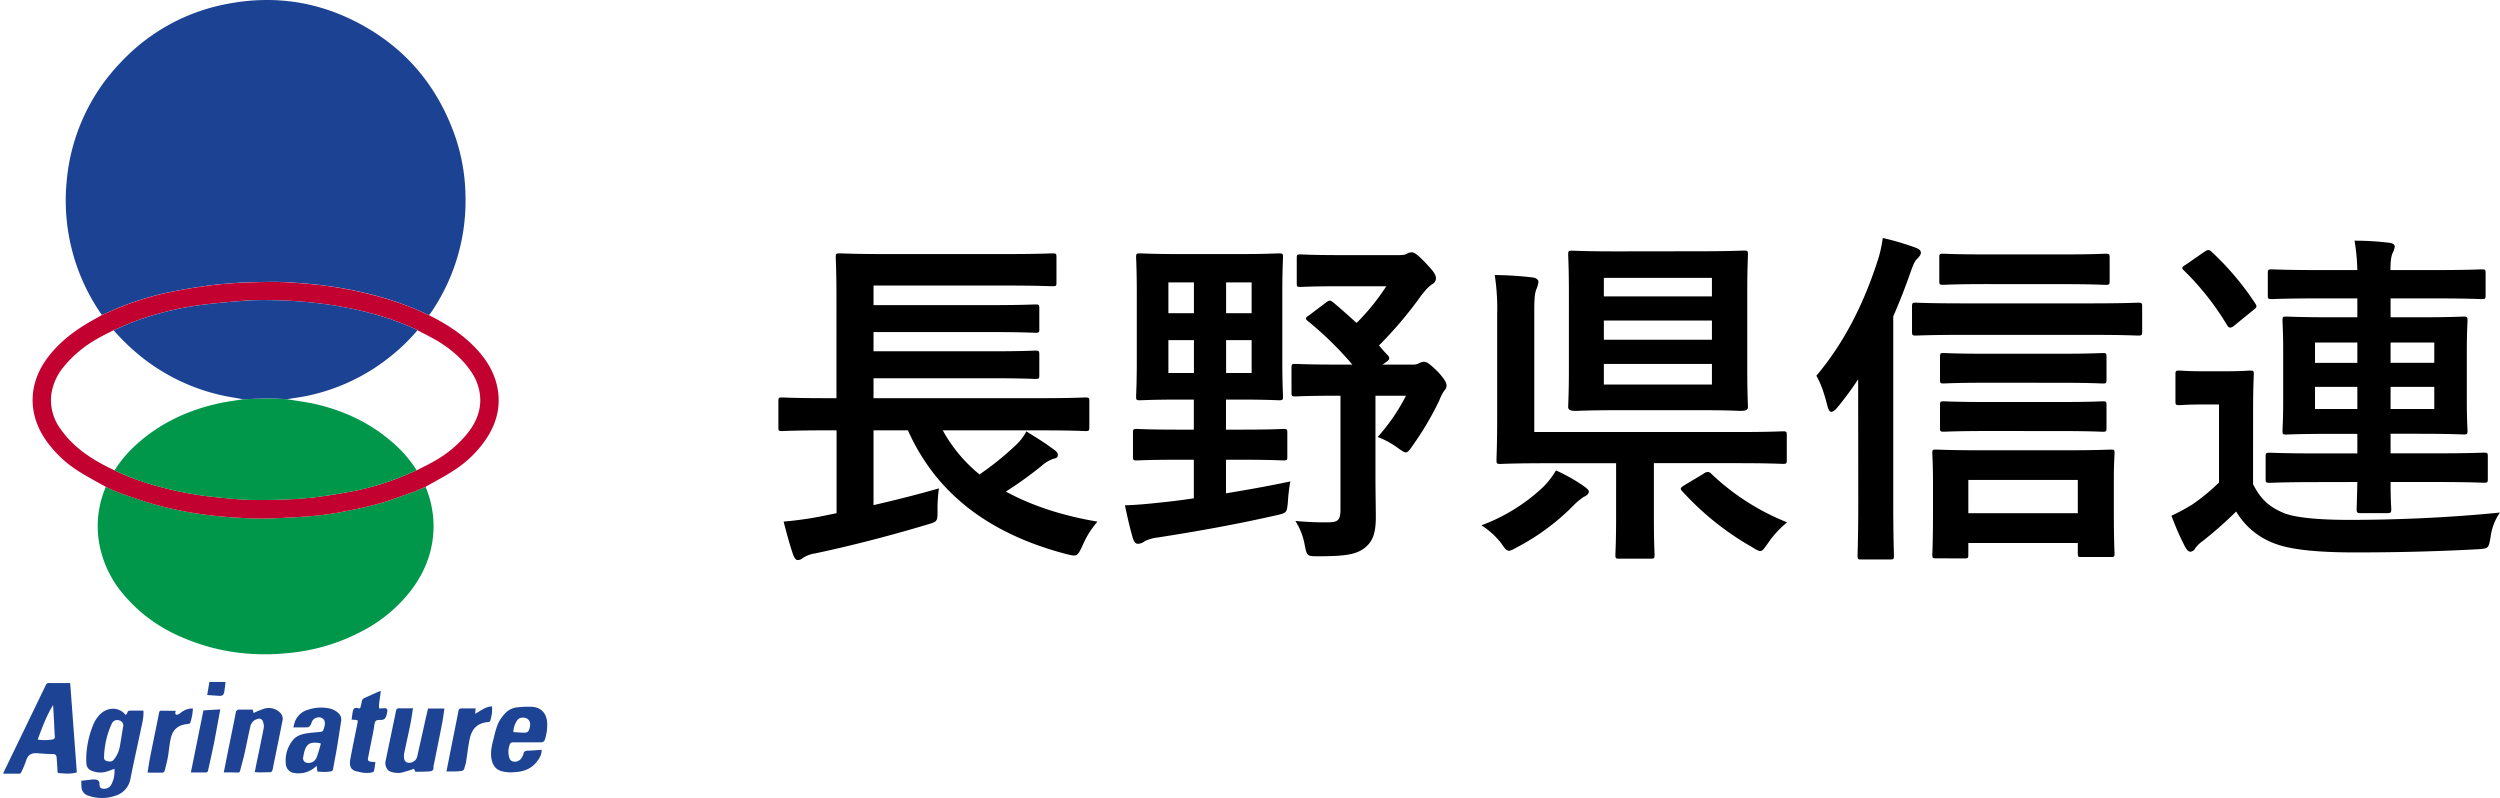
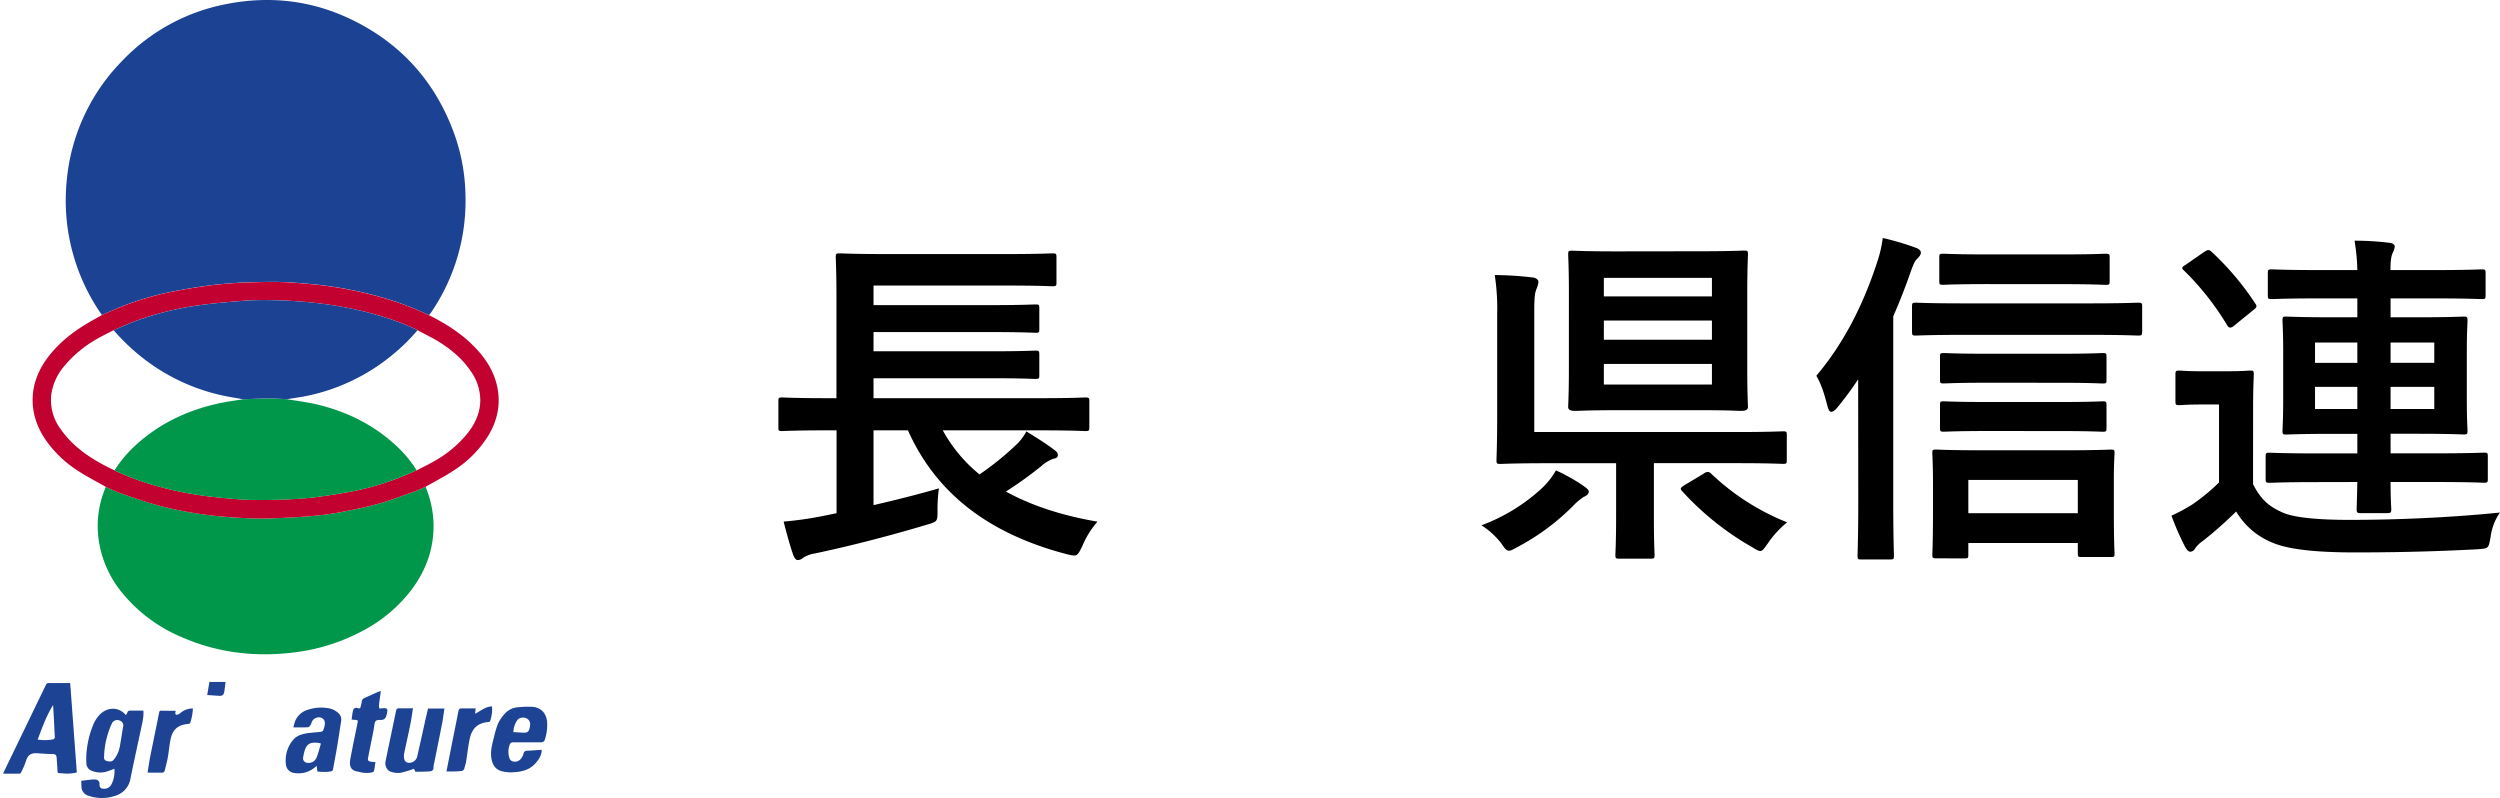
<svg xmlns="http://www.w3.org/2000/svg" id="レイヤー_1" data-name="レイヤー 1" viewBox="0 0 1128.39 360.22">
  <defs>
    <style>.cls-1{fill:#1c4294;}.cls-2{fill:#00974b;}.cls-3{fill:#c30131;}.cls-4{fill:#1d4395;}.cls-5{fill:#1e4395;}.cls-6{fill:#1f4496;}</style>
  </defs>
  <path d="M372.8,194.24c-14.05,0-18.94.32-19.89.32-1.42,0-1.58-.16-1.58-1.74V181.14c0-1.58.16-1.74,1.58-1.74.95,0,5.84.32,19.89.32h4.74V133.93c0-11.52-.32-16.89-.32-17.83,0-1.58.16-1.74,1.74-1.74,1,0,6.47.32,21.79.32h52.72c15.32,0,20.53-.32,21.47-.32,1.74,0,1.9.16,1.9,1.74v11.52c0,1.42-.16,1.58-1.9,1.58-.94,0-6.15-.32-21.47-.32h-59.2v8.84h52.57c14.69,0,19.58-.31,20.53-.31,1.58,0,1.73.16,1.73,1.89v9.16c0,1.58-.15,1.74-1.73,1.74-.95,0-5.84-.32-20.53-.32H394.27v8.68h52.57c14.69,0,19.42-.31,20.37-.31,1.74,0,1.89.15,1.89,1.89v9.16c0,1.58-.15,1.73-1.89,1.73-.95,0-5.68-.31-20.37-.31H394.27v9h75.78c14.05,0,18.79-.32,19.73-.32,1.74,0,1.9.16,1.9,1.74v11.68c0,1.58-.16,1.74-1.9,1.74-.94,0-5.68-.32-19.73-.32H425.53a67.05,67.05,0,0,0,16.58,19.89,131.11,131.11,0,0,0,16.1-12.94,23.07,23.07,0,0,0,5.05-6.48c5.05,3.16,8.68,5.37,12.63,8.37,1.11.79,1.58,1.42,1.58,2.37s-.79,1.42-1.89,1.58a15.59,15.59,0,0,0-5.53,3.31A174.47,174.47,0,0,1,454,221.87c11.52,6.31,25.41,10.89,41.36,13.57a40.24,40.24,0,0,0-6.79,10.9c-2.37,4.89-2.37,4.89-7.1,3.79-35.05-9.16-58.89-27.32-71.67-55.89H394.27V228c9.48-2.21,19.11-4.57,29.52-7.57a66.32,66.32,0,0,0-.63,9.94c0,5.05,0,5.05-4.89,6.47-17.37,5.21-34.73,9.63-50.36,12.95a13.41,13.41,0,0,0-5.53,2.05,3.49,3.49,0,0,1-2.36.95c-.64,0-1.27-.63-1.9-2.05-1.58-4.42-3.31-10.9-4.42-15.32a156.39,156.39,0,0,0,16.89-2.36l7-1.43V194.24Z" />
-   <path d="M560.36,193.92c13.42,0,17.84-.31,18.78-.31,1.74,0,1.9.16,1.9,1.74v10.73c0,1.58-.16,1.74-1.9,1.74-.94,0-5.36-.32-18.78-.32h-7v15.16c9.63-1.58,19.42-3.32,29.05-5.37a75.57,75.57,0,0,0-1.11,9.16c-.47,5.05-.47,5.05-5.36,6.15-16.58,3.79-34.74,7.11-53.36,10a17.2,17.2,0,0,0-6,1.73,4.74,4.74,0,0,1-3,1.11c-1.11,0-1.74-.95-2.21-2.37-1.42-4.74-2.69-10.58-3.63-15,5.36-.15,10.26-.63,16.1-1.26,4.73-.47,9.79-1.1,15-1.89V207.5h-6.95c-13.26,0-17.84.32-18.79.32-1.57,0-1.73-.16-1.73-1.74V195.35c0-1.58.16-1.74,1.73-1.74,1,0,5.53.31,18.79.31h6.95V180.35h-5.84c-12.95,0-17.37.31-18.47.31-1.58,0-1.74-.15-1.74-1.73,0-1.11.31-5.53.31-16.26V132.36c0-10.58-.31-15.32-.31-16.26,0-1.58.16-1.74,1.74-1.74,1.1,0,5.52.32,18.47.32h25.89c12.94,0,17.36-.32,18.31-.32,1.74,0,1.89.16,1.89,1.74,0,.94-.31,5.68-.31,16.26v30.31c0,10.73.31,15.31.31,16.26,0,1.58-.15,1.73-1.89,1.73-1,0-5.37-.31-18.31-.31h-5.53v13.57Zm-21.47-52.57V127.46H527.36v13.89Zm0,27V153.51H527.36v14.84Zm14.52-40.89v13.89h11.52V127.46Zm11.52,26.05H553.41v14.84h11.52Zm33.47-16.89c1.58-1.26,2.06-1.11,3.32-.16,3.63,3,7.1,6.16,10.57,9.31a98.34,98.34,0,0,0,13.42-16.57H604.56c-12.63,0-16.58.31-17.52.31-1.58,0-1.74-.15-1.74-1.73V116.57c0-1.58.16-1.74,1.74-1.74.94,0,4.89.32,17.52.32H631.4c2.21,0,3.15-.32,3.63-.63a4.26,4.26,0,0,1,2.21-.63c1.1,0,2.52.94,6.31,4.89s4.58,5.37,4.58,7a3.05,3.05,0,0,1-1.74,2.52c-1.57,1.11-2.52,2.05-4.89,5.05a179.83,179.83,0,0,1-19.1,22.58c1.26,1.42,2.52,3,4,4.42.94,1.1.94,1.89-.64,3L624,164.56H637.4a6.21,6.21,0,0,0,2.84-.47,5.94,5.94,0,0,1,2.37-.79c1.42,0,2.36.63,6.31,4.42,3.47,3.79,4,5.21,4,6.47a3.6,3.6,0,0,1-1.11,2.21,22,22,0,0,0-2.21,4.42,138.15,138.15,0,0,1-12.15,20.52c-1.42,2.06-2.06,2.85-3,2.85-.63,0-1.58-.64-3.16-1.74a38.6,38.6,0,0,0-9.47-5.21,87,87,0,0,0,12.78-18.63H620.82v36.15c0,7.26.16,14.05.16,18.47,0,7-1.11,11.05-5.21,14.21-3.79,2.84-8.68,3.63-20.68,3.63-5.05,0-5.21,0-6.16-4.89a30,30,0,0,0-4.26-11.05,139.63,139.63,0,0,0,14.52.63c4.74,0,5.84-.95,5.84-5.84V178.61h-1.42c-13.57,0-18,.32-18.94.32-1.58,0-1.74-.16-1.74-1.74V166.14c0-1.74.16-1.89,1.74-1.89,1,0,5.37.31,18.94.31h6.79a154.3,154.3,0,0,0-20-19.57c-1.42-1.11-1.26-1.58.48-2.69Z" />
  <path d="M714.76,219.34c1.73,1.26,2.36,1.9,2.36,2.53,0,.94-.94,1.89-2.2,2.36a26.89,26.89,0,0,0-5.06,4.27A103.6,103.6,0,0,1,684.76,247c-1.73.94-2.84,1.58-3.63,1.58-1.26,0-2-1.11-3.63-3.48a35.38,35.38,0,0,0-8.84-8,82.37,82.37,0,0,0,27.78-17.21,35.82,35.82,0,0,0,5.85-7.57A79.85,79.85,0,0,1,714.76,219.34Zm-39-77.51a99.76,99.76,0,0,0-1.1-17.68,153,153,0,0,1,17.21,1.1c1.57.16,2.52,1.11,2.52,2a11.84,11.84,0,0,1-.95,3.32c-.78,2-.94,4.26-.94,10.89V195h91.56c14.68,0,19.73-.32,20.68-.32,1.58,0,1.74.16,1.74,1.74v11.21c0,1.58-.16,1.74-1.74,1.74-1,0-6-.32-20.68-.32H746.49v24.31c0,11.68.31,16.1.31,17.05,0,1.58-.15,1.74-1.73,1.74H730.7c-1.42,0-1.58-.16-1.58-1.74,0-1.1.32-5.37.32-17.05V209.08H698.18c-14.84,0-20,.32-21,.32-1.57,0-1.73-.16-1.73-1.74,0-1.11.31-7.11.31-20.21Zm90.94-28.42c14.36,0,19.41-.31,20.36-.31,1.74,0,1.89.15,1.89,1.73,0,1-.31,6-.31,17v34.89c0,11,.31,15.95.31,17,0,1.58-1.73,1.74-3.47,1.74-1,0-4.42-.32-18.78-.32H731.49c-14.37,0-19.26.32-20.36.32-1.58,0-3.32-.16-3.32-1.74,0-1.1.32-6,.32-17V131.88c0-11-.32-15.94-.32-17,0-1.58.16-1.73,1.74-1.73,1.1,0,6,.31,20.36.31Zm-42.79,20.37h48.78v-8.37H723.91Zm48.78,19.57v-8.68H723.91v8.68Zm0,10.9H723.91v9.31h48.78Zm-3.78,49.57a3.29,3.29,0,0,1,1.89-.79,2.11,2.11,0,0,1,1.58.79,106.81,106.81,0,0,0,34.26,21.94,43,43,0,0,0-8.69,9.47c-1.73,2.37-2.37,3.47-3.47,3.47-.79,0-1.9-.63-3.63-1.73a128.28,128.28,0,0,1-31.57-25.26c-1.11-1.11-.79-1.58.94-2.68Z" />
  <path d="M838.69,171.19a144.54,144.54,0,0,1-9.31,12.63c-1.11,1.42-2.06,2.05-2.85,2.05s-1.26-.94-1.73-2.68c-1.58-6.32-3.16-10.58-5-13.58,12.31-14.52,21.15-32,27.31-50.83a55.74,55.74,0,0,0,2.68-11.37,123,123,0,0,1,14.52,4.27c1.9.63,2.69,1.42,2.69,2.36,0,1.11-1,2.06-1.74,2.85-1,.94-1.74,2.52-3.16,6.63-2.21,6.31-4.73,12.78-7.57,19.26v84c0,15.47.31,23.21.31,24,0,1.58-.16,1.73-1.73,1.73H840c-1.42,0-1.58-.15-1.58-1.73,0-.95.32-8.53.32-24Zm47.83-20.05c-15.63,0-20.84.32-21.78.32-1.58,0-1.74-.16-1.74-1.9V138.51c0-1.73.16-1.89,1.74-1.89.94,0,6.15.31,21.78.31h56.84c15.47,0,20.68-.31,21.62-.31,1.74,0,1.9.16,1.9,1.89v11.05c0,1.74-.16,1.9-1.9,1.9-.94,0-6.15-.32-21.62-.32ZM873.89,252c-1.57,0-1.73-.16-1.73-1.74,0-.79.31-4.73.31-21V218.55c0-9.31-.31-13.1-.31-14.05,0-1.42.16-1.58,1.73-1.58,1.11,0,6.16.32,20.68.32H932.3c14.37,0,19.42-.32,20.37-.32,1.58,0,1.74.16,1.74,1.58,0,.95-.32,4.74-.32,12.16V229c0,15.95.32,19.89.32,20.84,0,1.42-.16,1.58-1.74,1.58h-13.1c-1.58,0-1.74-.16-1.74-1.58v-4.74H888.42v5.21c0,1.58-.16,1.74-1.74,1.74Zm22.89-123.77c-14,0-18.78.32-19.73.32-1.58,0-1.74-.16-1.74-1.74V116.25c0-1.57.16-1.73,1.74-1.73,1,0,5.68.31,19.73.31h34.1c13.9,0,18.47-.31,19.42-.31,1.74,0,1.9.16,1.9,1.73v10.58c0,1.58-.16,1.74-1.9,1.74-.95,0-5.52-.32-19.42-.32Zm.16,44.52c-13.89,0-18.63.32-19.57.32-1.58,0-1.74-.16-1.74-1.58V161.09c0-1.58.16-1.74,1.74-1.74.94,0,5.68.32,19.57.32h32.68c13.89,0,18.47-.32,19.42-.32,1.58,0,1.74.16,1.74,1.74v10.42c0,1.42-.16,1.58-1.74,1.58-.95,0-5.53-.32-19.42-.32Zm0,21.79c-13.89,0-18.63.31-19.57.31-1.58,0-1.74-.16-1.74-1.73V182.87c0-1.58.16-1.73,1.74-1.73.94,0,5.68.31,19.57.31h32.68c13.89,0,18.47-.31,19.42-.31,1.58,0,1.74.15,1.74,1.73v10.27c0,1.57-.16,1.73-1.74,1.73-.95,0-5.53-.31-19.42-.31Zm-8.52,37.09h49.41v-15H888.42Z" />
  <path d="M1016.93,218.55c3.47,6.79,7.1,10.11,13.73,12.95,5.37,2.21,16.11,3.15,29.84,3.15,20.36,0,44.36-.94,67.88-3.31a24.51,24.51,0,0,0-4.26,11.21c-.95,5-.79,5-5.84,5.36-20.37,1.11-39.31,1.43-55.25,1.43-16.26,0-29.37-1.11-37-4.27a33.61,33.61,0,0,1-16.73-14.2,175.42,175.42,0,0,1-15,13.26,14,14,0,0,0-3.47,3.31,2.61,2.61,0,0,1-2.21,1.58c-.95,0-1.74-1.11-2.37-2.21a123.26,123.26,0,0,1-6.15-14.05,83.23,83.23,0,0,0,9.31-5,87.07,87.07,0,0,0,12.16-10v-35.2H995c-8.2,0-10.41.31-11.2.31-1.74,0-1.9-.15-1.9-1.89V169c0-1.58.16-1.74,1.9-1.74.79,0,3,.32,11.2.32h9c8.21,0,10.74-.32,11.53-.32,1.58,0,1.73.16,1.73,1.74,0,1-.31,5.53-.31,15.31Zm-22.1-104.82c1.73-1.11,2.21-1.11,3.31-.16A126.36,126.36,0,0,1,1018,137.09c.79,1.26.64,1.58-.94,2.84l-8.53,6.95a3.5,3.5,0,0,1-1.89,1c-.48,0-.95-.32-1.42-1.11a123,123,0,0,0-19.42-24.63c-1.26-1.1-1.11-1.57.79-2.68Zm51.3,103.87c-15.31,0-20.68.32-21.62.32-1.74,0-1.9-.16-1.9-1.74v-10.1c0-1.58.16-1.74,1.9-1.74.94,0,6.31.32,21.62.32H1064v-8.84h-11.36c-14.53,0-19.74.31-20.84.31-1.42,0-1.58-.15-1.58-1.73,0-1,.31-4.9.31-14.21V159c0-9.32-.31-13.27-.31-14.21,0-1.74.16-1.9,1.58-1.9,1.1,0,6.31.32,20.84.32H1064v-8.53h-17.2c-15.32,0-20.53.32-21.48.32-1.57,0-1.73-.16-1.73-1.74v-9.94c0-1.58.16-1.74,1.73-1.74,1,0,6.16.32,21.48.32H1064a92.63,92.63,0,0,0-1.26-13.26,124.45,124.45,0,0,1,15.63.94c1.58.16,2.52.79,2.52,1.74a8.51,8.51,0,0,1-.94,2.84c-.79,1.74-1,4.26-1,7.74h19.58c15.31,0,20.68-.32,21.62-.32,1.58,0,1.74.16,1.74,1.74v9.94c0,1.58-.16,1.74-1.74,1.74-.94,0-6.31-.32-21.62-.32H1079v8.53h12.31c14.53,0,19.58-.32,20.68-.32,1.58,0,1.74.16,1.74,1.9,0,.94-.32,4.89-.32,14.21v21.15c0,9.31.32,13.26.32,14.21,0,1.58-.16,1.73-1.74,1.73-1.1,0-6.15-.31-20.68-.31H1079v8.84h20.36c15.48,0,20.84-.32,21.79-.32,1.58,0,1.74.16,1.74,1.74v10.1c0,1.58-.16,1.74-1.74,1.74-.95,0-6.31-.32-21.79-.32H1079c0,8.21.32,11.53.32,12.32,0,1.42-.32,1.73-1.74,1.73h-12.16c-1.42,0-1.73-.31-1.73-1.73,0-.79.15-4.11.31-12.32ZM1064,163.77v-9.15h-19.1v9.15Zm0,20.84v-10h-19.1v10Zm15-30v9.15h19.73v-9.15Zm19.73,20H1079v10h19.73Z" />
  <path class="cls-1" d="M46,142.19a90,90,0,0,1-15.9-60.44A88.44,88.44,0,0,1,54.72,27.92,87.7,87.7,0,0,1,102.36,1.8c19.47-3.8,38.34-1.63,56.23,7,22.51,10.86,38,28.21,46.5,51.75a86.08,86.08,0,0,1,5,27.34,89.38,89.38,0,0,1-15.77,53.52,7,7,0,0,1-.75.8c-.19-.08-.38-.13-.56-.22a134.22,134.22,0,0,0-17.75-6.92,174.08,174.08,0,0,0-29.08-6.22c-4.3-.57-8.64-.91-13-1.24-3-.24-6.06-.36-9.09-.39-3.34,0-6.69.06-10,.16-3,.09-6.06.18-9.07.42-4.1.33-8.2.65-12.26,1.25-5.57.81-11.13,1.73-16.64,2.9A129.39,129.39,0,0,0,53.3,139C50.85,140.05,48.42,141.14,46,142.19Z" />
  <path class="cls-2" d="M192.07,219.72a46.22,46.22,0,0,1,3.62,17.15c.12,11-3.51,20.81-10.11,29.53A66.59,66.59,0,0,1,163,285.09a87.81,87.81,0,0,1-31,9.48c-17.49,2.07-34.4-.06-50.55-7.24a69.07,69.07,0,0,1-26.14-19.55,48.39,48.39,0,0,1-10.69-23.53,44.63,44.63,0,0,1,3.16-24.52c2.1.93,4.15,2,6.32,2.76,5,1.75,10,3.49,15.06,5a168.23,168.23,0,0,0,28.15,5.35c4.39.49,8.8.82,13.21,1,3.86.19,7.74.25,11.6.12,5.78-.19,11.57-.46,17.34-.94a133.85,133.85,0,0,0,13.39-1.7c6-1.1,11.9-2.29,17.73-3.89,5.42-1.5,10.69-3.54,16-5.41C188.43,221.37,190.23,220.5,192.07,219.72Z" />
  <path class="cls-3" d="M192.07,219.72c-1.84.78-3.64,1.65-5.51,2.31-5.32,1.87-10.59,3.91-16,5.41-5.83,1.6-11.78,2.79-17.73,3.89a133.85,133.85,0,0,1-13.39,1.7c-5.77.48-11.56.75-17.34.94-3.86.13-7.74.07-11.6-.12-4.41-.21-8.82-.54-13.21-1a168.23,168.23,0,0,1-28.15-5.35c-5.07-1.49-10.07-3.23-15.06-5-2.17-.76-4.22-1.83-6.32-2.76-4.12-2.35-8.36-4.52-12.34-7.09a51.49,51.49,0,0,1-14.95-14.31c-8-11.79-7.63-25.37,1-36.87,5.31-7.09,12.21-12.29,19.83-16.62l4.7-2.65c2.44-1.05,4.87-2.14,7.32-3.16A129.39,129.39,0,0,1,76.1,132c5.51-1.17,11.07-2.09,16.64-2.9,4.06-.6,8.16-.92,12.26-1.25,3-.24,6-.33,9.07-.42,3.35-.1,6.7-.2,10-.16,3,0,6.07.15,9.09.39,4.33.33,8.67.67,13,1.24a174.08,174.08,0,0,1,29.08,6.22A134.22,134.22,0,0,1,193,142c.18.09.37.14.56.22,7.59,3.8,14.7,8.29,20.66,14.41,4.86,5,8.58,10.66,10.12,17.55,1.81,8,.25,15.55-4,22.54a49.92,49.92,0,0,1-15.77,15.78C200.55,215.13,196.25,217.33,192.07,219.72Zm-3.64-70.67c-.27-.15-.52-.33-.79-.46a121.44,121.44,0,0,0-16.52-6.16c-16.56-4.87-33.54-6.83-50.75-7-3.52,0-7.05,0-10.56.33-6.37.51-12.74,1.05-19.07,1.89a138.63,138.63,0,0,0-29.62,7.27c-3.33,1.22-6.56,2.74-9.83,4.12-2.48,1.29-5,2.48-7.43,3.89a53,53,0,0,0-14.92,12.39,25.21,25.21,0,0,0-5.8,12.81,22,22,0,0,0,4.3,15.65c6.13,8.7,14.83,14.09,24.24,18.51,1.63.74,3.24,1.51,4.89,2.2a126.6,126.6,0,0,0,17.6,5.77,157.06,157.06,0,0,0,23.3,4.15c4.87.48,9.74,1,14.63,1.18,5.52.17,11.07,0,16.6-.16,4.48-.17,9-.48,13.42-1,5.54-.69,11.06-1.58,16.54-2.61a119.91,119.91,0,0,0,20.94-6c2.86-1.11,5.66-2.36,8.48-3.54,2.6-1.35,5.27-2.59,7.8-4.07a51.62,51.62,0,0,0,15.5-13.08c3.2-4.2,5.3-8.83,5.4-14.22a22.74,22.74,0,0,0-4.22-13.27c-3.91-5.83-9.21-10.17-15.13-13.78C194.52,152.12,191.43,150.66,188.43,149.05Z" />
  <path class="cls-4" d="M31.68,308.31c1,13.47,2,26.87,3,40.34a17.93,17.93,0,0,1-5.86.46l-.92-.07c-2.23-.18-1.85.14-2-2.1-.12-1.67-.2-3.34-.34-5-.1-1.25-.68-1.6-1.9-1.59-1.67,0-3.34-.14-5-.23-.82-.05-1.64-.16-2.46-.16-2.56,0-3.78,1.16-4.5,3.61a39.73,39.73,0,0,1-2.31,5.33c-.07.16-.38.22-.59.29a1.39,1.39,0,0,1-.41,0h-7c1-2.17,2-4.24,3-6.29q8.15-16.84,16.29-33.68a1.37,1.37,0,0,1,1.46-.93C25.18,308.34,28.36,308.31,31.68,308.31ZM17,333.8a20,20,0,0,0,6.74-.05,1.09,1.09,0,0,0,1-1.33c-.18-2.38-.24-4.77-.37-7.16s-.26-4.7-.4-7.05C20.93,323.08,19.06,328.38,17,333.8Z" />
  <path class="cls-5" d="M36.67,352.42c1.7-.2,3.25-.4,4.81-.57a8.08,8.08,0,0,1,1.63,0,1.83,1.83,0,0,1,1.79,2.08c0,1.43.59,2.12,2,2.06a3.53,3.53,0,0,0,3.41-2,12.47,12.47,0,0,0,1.31-7,39.5,39.5,0,0,1-4.08,1.44,10.1,10.1,0,0,1-6.43-.66A3.57,3.57,0,0,1,39,344.48a31,31,0,0,1,.21-6.32,42,42,0,0,1,3.08-11.55,15.67,15.67,0,0,1,2.67-4c3.26-3.42,8.56-3.84,11.81.12.24-.34.6-.62.68-1,.19-.85.73-1,1.47-1h5.81c.21,3-.54,5.7-1.13,8.47-1.57,7.42-3.23,14.83-4.72,22.27a9.7,9.7,0,0,1-7,7.75,18.45,18.45,0,0,1-12-.08,4.25,4.25,0,0,1-3.1-3.8C36.72,354.37,36.72,353.35,36.67,352.42ZM47,340.94a1.5,1.5,0,0,1,0,.3c-.16,1,0,1.89,1.11,2.22s2.39.51,3.25-.59A12.88,12.88,0,0,0,54,337.38c.58-3.05,1-6.13,1.54-9.19a2.35,2.35,0,0,0-1.63-3,2.65,2.65,0,0,0-3.39,1.29A38.29,38.29,0,0,0,47,340.94Z" />
  <path class="cls-4" d="M193.2,319.81h7.4c-.34,2.17-.6,4.33-1,6.47-1.19,6.11-2.44,12.2-3.66,18.3a7.24,7.24,0,0,0-.28,1.82c.07,1.31-.75,1.69-1.76,1.77-1.56.13-3.13.12-4.7.17-.55,0-1.1,0-1.72,0l-.63-1.35a46,46,0,0,1-6.11,1.83,10.29,10.29,0,0,1-4.31-.48c-1.73-.49-2.82-2.74-2.42-4.68,1.56-7.6,3.18-15.19,4.74-22.79.19-.87.53-1.23,1.49-1.18,2,.08,3.95,0,6.16,0-.4,2.5-.7,4.86-1.18,7.19-.9,4.49-1.95,9-2.84,13.44a6,6,0,0,0,.24,2.81,2.1,2.1,0,0,0,1.4,1.1,3.7,3.7,0,0,0,4.34-3c1.06-4.67,2.09-9.34,3.14-14C192,324.82,192.6,322.39,193.2,319.81Z" />
  <path class="cls-4" d="M244.48,338.43c0,2.48-1.17,4.2-2.6,5.88-3.08,3.61-7.25,4.22-11.6,4.3a17.49,17.49,0,0,1-3.05-.35c-4-.65-5.22-3.82-5.52-6.59-.33-3.12.51-6.11,1.29-9.09a38.75,38.75,0,0,1,1.82-6.05,17.94,17.94,0,0,1,3-4.37,8.67,8.67,0,0,1,6-2.93,40.68,40.68,0,0,1,6.52-.2c4,.37,6.34,3,6.62,7.08a21.18,21.18,0,0,1-1.06,7.79c-.31,1-1.24,1.16-2.16,1.17-4,0-8.08,0-12.12,0a1.42,1.42,0,0,0-1.57,1.08,9,9,0,0,0,0,6.32,2.26,2.26,0,0,0,1.37,1.19,3.5,3.5,0,0,0,4-1.6,5.38,5.38,0,0,0,.82-1.75c.22-1.17.88-1.46,2-1.49C240.27,338.76,242.31,338.57,244.48,338.43Zm-12.77-8,4.38.27c1.94.09,2.56-.37,3-2.27a8.26,8.26,0,0,0,.17-1.11,2.89,2.89,0,0,0-1.66-3.11c-1.31-.59-3.22-.34-4,.71A9.79,9.79,0,0,0,231.71,330.42Z" />
  <path class="cls-4" d="M143.25,348.25l-.33-2.6a11.91,11.91,0,0,1-6,3.21,13.49,13.49,0,0,1-4,.06,4.34,4.34,0,0,1-3.91-4.23,14.36,14.36,0,0,1,3.33-10.79c1.73-2,4.18-2.64,6.69-3,2-.26,4-.37,6-.62a1.21,1.21,0,0,0,.85-.66,10.2,10.2,0,0,0,.7-2.45c.24-1.82-.46-2.94-2-3.35a3.56,3.56,0,0,0-3.77,1.83,10,10,0,0,1-.64,1.61c-.3.43-.81,1-1.26,1-2.07.11-4.16.05-6.49.05a20.68,20.68,0,0,1,.71-2.6,8.78,8.78,0,0,1,5.93-5.38,18.66,18.66,0,0,1,9.91-.52,8.88,8.88,0,0,1,2.68,1.21c1.55,1,2.66,2.34,2.33,4.42-.64,4-1.22,8-1.89,12-.53,3.21-1.2,6.39-1.73,9.59-.11.66-.37,1-1,1.11a11.92,11.92,0,0,1-2.22.27C146,348.47,144.63,348.34,143.25,348.25Zm1.6-12.63a9.1,9.1,0,0,0-1.12-.31c-3.52-.37-5.29.18-6.36,3.95a23.06,23.06,0,0,0-.51,2.5,2,2,0,0,0,1.84,2.54,3.83,3.83,0,0,0,4.2-2.41C143.71,339.89,144.2,337.76,144.85,335.62Z" />
-   <path class="cls-5" d="M101,348.64l1.8-9c1.21-6,2.45-11.93,3.61-17.9a1.52,1.52,0,0,1,1.61-1.46c2,0,4,0,6.06,0l.37,1.56a36.84,36.84,0,0,1,4.87-2,7.17,7.17,0,0,1,7.33,2.08,3.77,3.77,0,0,1,.82,3.55c-.92,4.67-1.87,9.32-2.82,14-.52,2.58-1.09,5.16-1.56,7.75-.16.82-.51,1.31-1.35,1.33-1.46,0-2.93.07-4.39.07-.75,0-1.49-.06-2.36-.1.4-2,.78-4,1.18-5.88,1-4.76,2-9.5,2.9-14.27a5.88,5.88,0,0,0-.45-2.87,1.72,1.72,0,0,0-2.3-1,4.32,4.32,0,0,0-3.25,3.11c-1,4.23-1.79,8.49-2.75,12.72-.57,2.53-1.3,5-1.94,7.55-.16.64-.49.84-1.15.83C105.17,348.61,103.15,348.64,101,348.64Z" />
  <path class="cls-4" d="M158.69,324.79c.18-1.28.31-2.43.53-3.57.29-1.54,1-2,2.48-1.55.58.17.89,0,1-.45a21.23,21.23,0,0,0,.58-2.48,2,2,0,0,1,1.24-1.71c2-.85,4-1.8,6-2.69a11.8,11.8,0,0,1,1.38-.43c-.28,2.06-.56,4-.82,6a4.35,4.35,0,0,0,0,.72c0,1.23,0,1.25,1.3,1.09l.1,0c2.34-.28,2.66.16,2.14,2.44-.4,1.7-.82,2.88-3.05,2.8s-2.38.68-2.69,2.88c-.37,2.67-1,5.31-1.52,8-.41,2.11-.84,4.22-1.25,6.34-.19,1,.22,1.49,1.22,1.6l2.12.23c-.21,1.43-.36,2.74-.64,4-.06.27-.57.53-.91.62a11.88,11.88,0,0,1-5.59-.19c-.14,0-.27-.08-.4-.1-4-.52-4.3-2.85-3.75-5.91,1-5.42,2.14-10.79,3.23-16.19.22-1.06.06-1.27-1-1.31Z" />
  <path class="cls-5" d="M201.51,348.2c.88-4.44,1.72-8.7,2.57-13,.95-4.73,1.91-9.46,2.82-14.19.16-.85.5-1.27,1.38-1.26,2.11,0,4.22,0,6.41,0-.07.71-.13,1.41-.23,2.41,2.64-1.39,4.72-3.28,7.62-3.32a16.06,16.06,0,0,1-.86,6.63c-.06.2-.46.39-.72.41-6,.46-7.84,4.17-8.63,8.23-.61,3.19-1,6.43-1.48,9.63-.16,1-.55,2-.78,3a1.53,1.53,0,0,1-1.52,1.25c-.72.08-1.43.17-2.15.18C204.51,348.22,203.08,348.2,201.51,348.2Z" />
  <path class="cls-5" d="M79.31,320.81c-.06.29-.08.46-.12.62-.24.86.17,1.35,1,1.1a4.26,4.26,0,0,0,1.4-.83,8.47,8.47,0,0,1,5.46-1.94,22.38,22.38,0,0,1-1.2,6.53c-.09.24-.57.45-.88.47-4.39.33-7,2.34-7.92,6.68-.63,2.79-.81,5.68-1.32,8.51-.37,2-.92,4.05-1.45,6.06a1.18,1.18,0,0,1-.82.72c-2.25.06-4.49,0-6.86,0,.41-2.48.74-4.91,1.22-7.32,1.32-6.6,2.71-13.19,4-19.78.12-.6.35-.88,1-.87C75,320.83,77.09,320.81,79.31,320.81Z" />
-   <path class="cls-5" d="M91.82,320.63l7.61-.46c-1,5.18-1.82,10.19-2.81,15.17-.82,4.12-1.8,8.21-2.68,12.32-.14.68-.4,1-1.14,1-2.17,0-4.34,0-6.65,0C88.06,339.2,89.93,330,91.82,320.63Z" />
  <path class="cls-6" d="M94.52,307.78h7.29c-.19,1.54-.33,3.05-.59,4.55-.22,1.25-.9,1.82-2,1.76-1.86-.09-3.73-.25-5.7-.39Z" />
  <path class="cls-2" d="M188.08,212.31c-2.82,1.18-5.62,2.43-8.48,3.54a119.91,119.91,0,0,1-20.94,6c-5.48,1-11,1.92-16.54,2.61-4.45.56-8.94.87-13.42,1-5.53.21-11.08.33-16.6.16-4.89-.16-9.76-.7-14.63-1.18a157.06,157.06,0,0,1-23.3-4.15,126.6,126.6,0,0,1-17.6-5.77c-1.65-.69-3.26-1.46-4.89-2.2a56,56,0,0,1,9.61-11.44C72,191.11,84.58,185.21,98.58,182.1c3.66-.82,7.41-1.27,11.12-1.88,3.91-.14,7.82-.37,11.74-.39,2.68,0,5.36.22,8.05.35,4.51.77,9.07,1.3,13.52,2.35,12.93,3.08,24.64,8.68,34.64,17.58A54.64,54.64,0,0,1,188.08,212.31Z" />
  <path class="cls-1" d="M129.49,180.18c-2.69-.13-5.37-.37-8.05-.35-3.92,0-7.83.25-11.74.39-1.46-.27-2.92-.55-4.38-.79a89.27,89.27,0,0,1-41.13-18.05,96.33,96.33,0,0,1-12.9-12.32c3.27-1.38,6.5-2.9,9.83-4.12a138.63,138.63,0,0,1,29.62-7.27c6.33-.84,12.7-1.38,19.07-1.89,3.51-.29,7-.36,10.56-.33,17.21.15,34.19,2.11,50.75,7a121.44,121.44,0,0,1,16.52,6.16c.27.13.52.31.79.46a84.06,84.06,0,0,1-11.26,11.06,88.78,88.78,0,0,1-39.31,18.69C135.09,179.35,132.28,179.73,129.49,180.18Z" />
</svg>